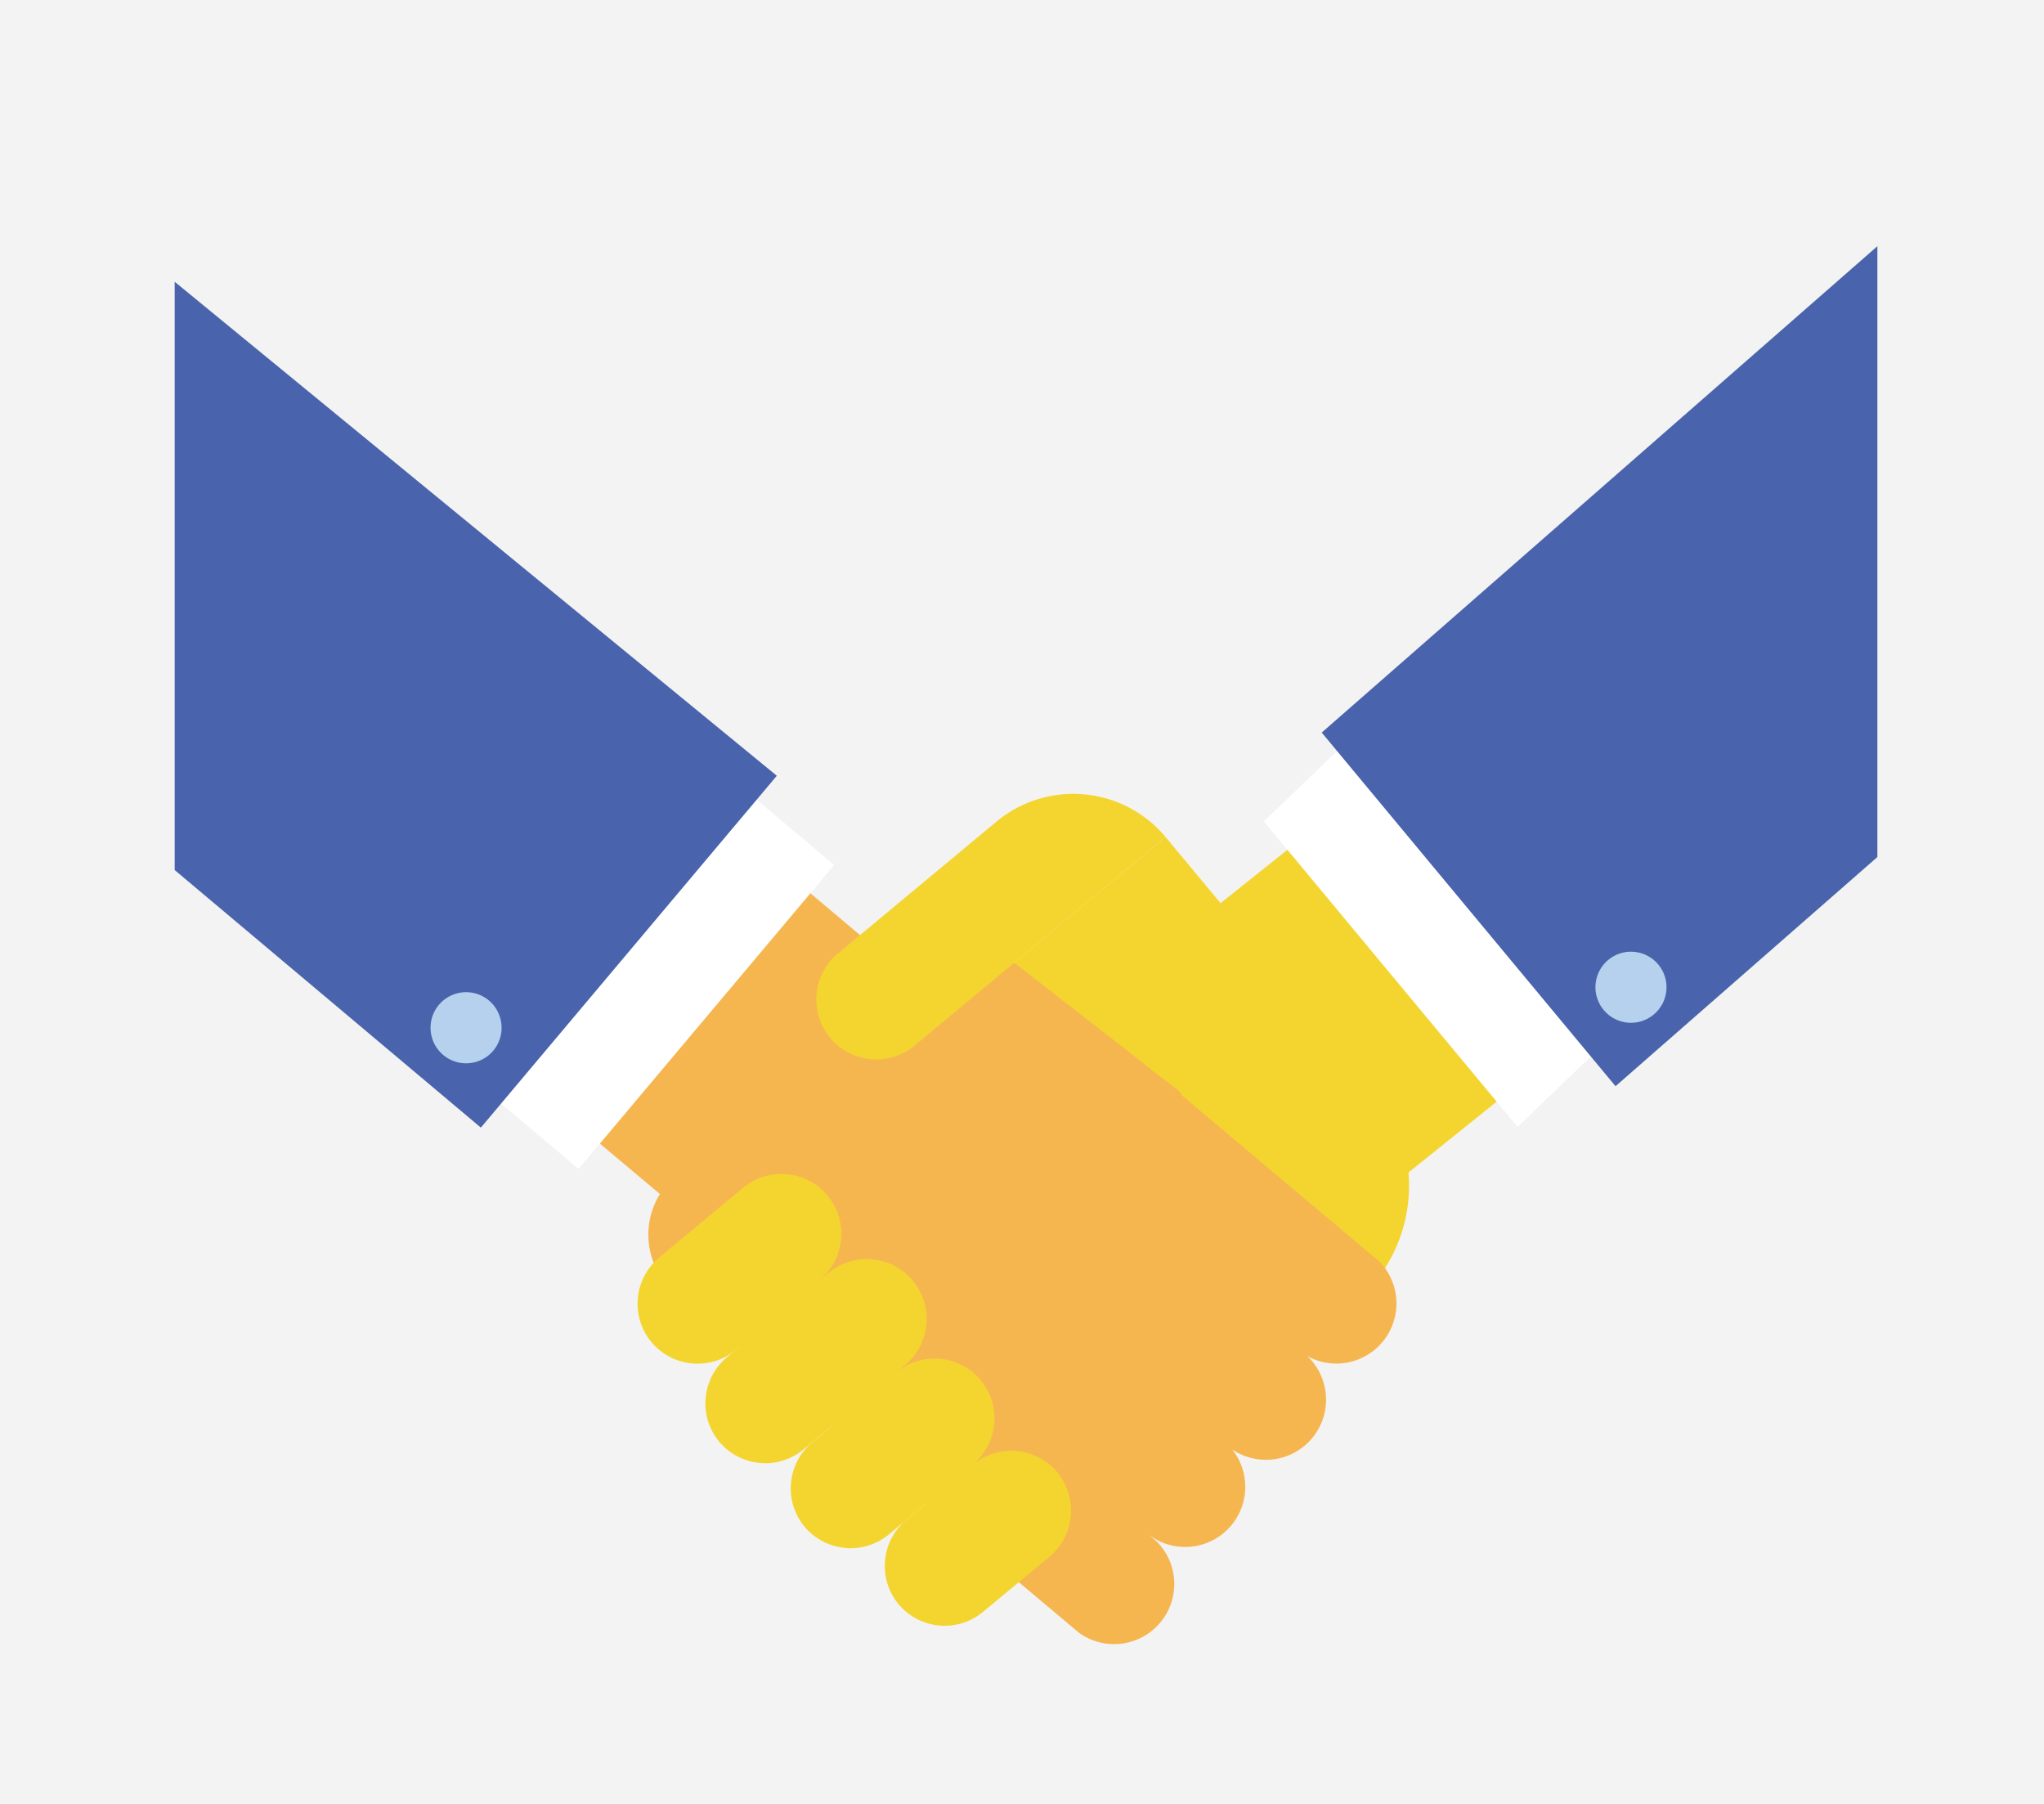
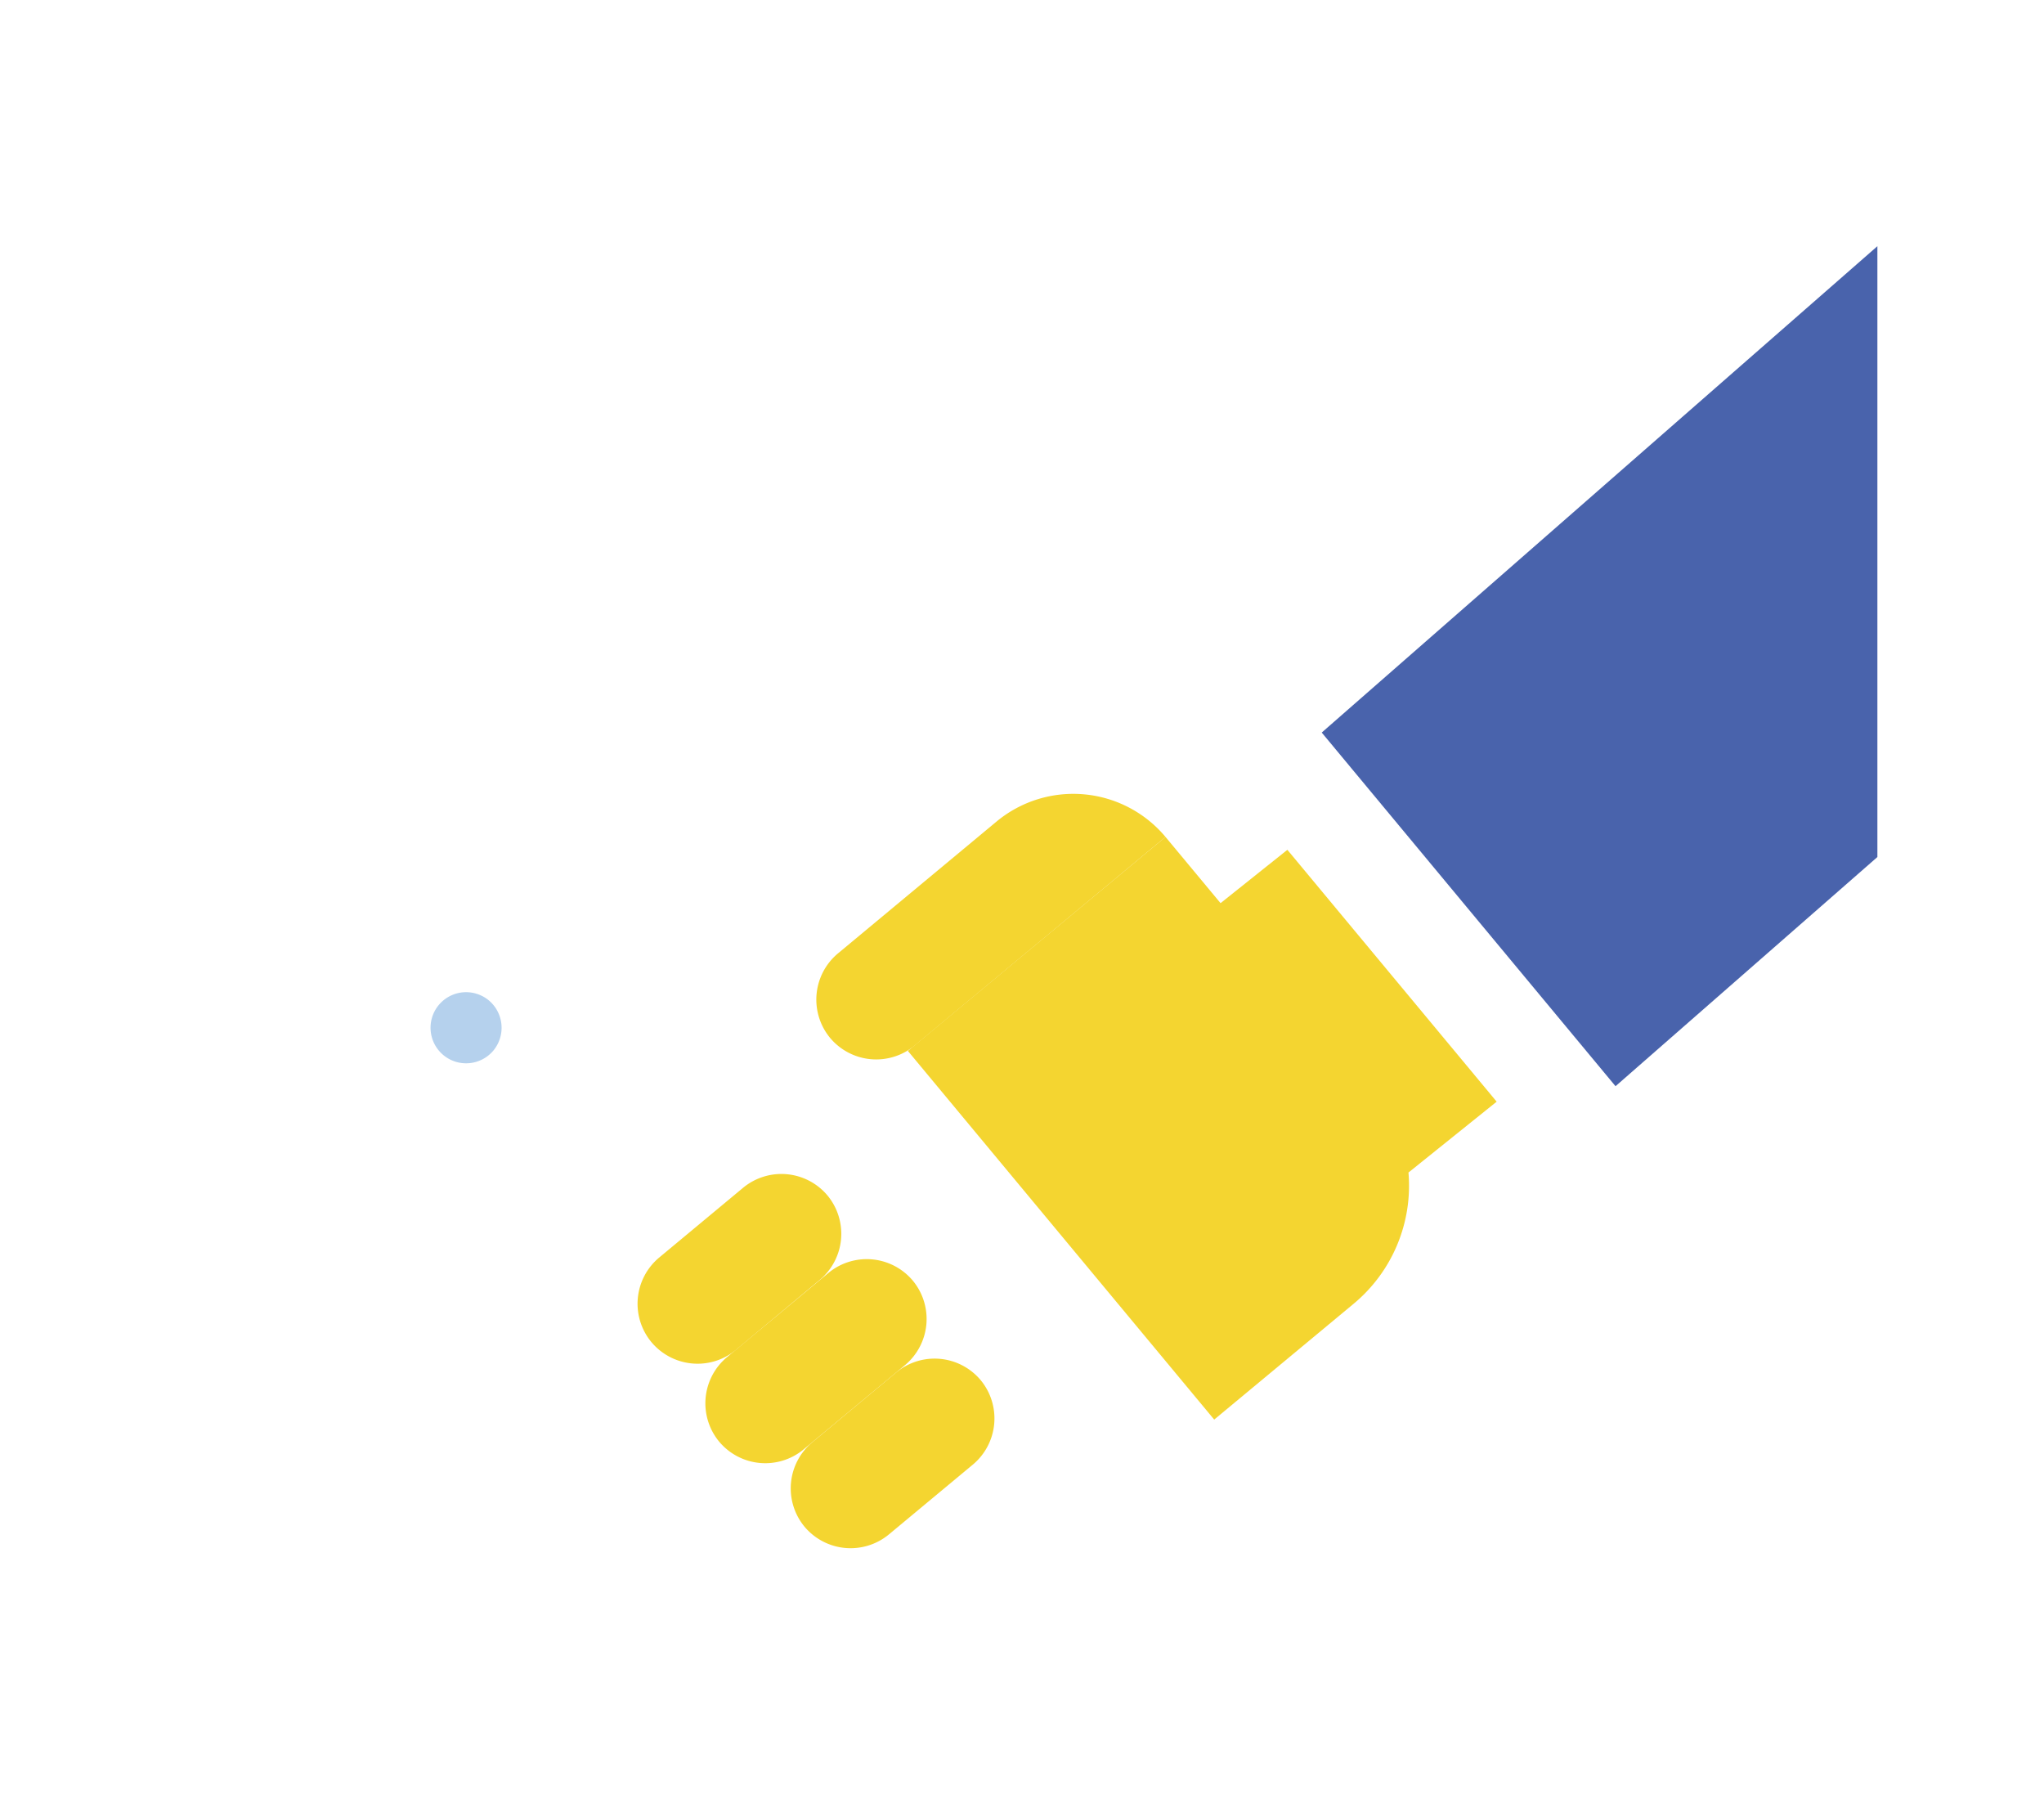
<svg xmlns="http://www.w3.org/2000/svg" viewBox="0 0 238 210">
  <defs>
    <style>.cls-1{fill:none;}.cls-2{fill:#f4f3f3;}.cls-3{clip-path:url(#clip-path);}.cls-4{fill:#fff;}.cls-5{fill:#4963ac;}.cls-6{fill:#b5d1ed;}.cls-7{fill:#f4d530;}.cls-8{fill:#f5b650;}</style>
    <clipPath id="clip-path">
      <rect class="cls-1" x="20.34" y="22.55" width="198.26" height="171.82" />
    </clipPath>
  </defs>
  <title>01</title>
  <g id="レイヤー_2" data-name="レイヤー 2">
    <g id="gcway">
-       <rect class="cls-2" width="238" height="210" />
      <g class="cls-3">
        <polygon class="cls-4" points="176.71 131.18 185.23 122.98 155.68 87.43 147.16 95.63 176.71 131.18" />
        <polygon class="cls-5" points="188.11 126.45 227 92.42 227 21.31 153.9 85.28 188.11 126.45" />
-         <circle class="cls-6" cx="189.92" cy="114.93" r="4.14" transform="translate(58.02 293.49) rotate(-84.73)" />
        <path class="cls-7" d="M174.27,128.25,149.9,98.93l-7.78,6.21-6.41-7.71-30,24.91,35.67,42.92,16.22-13.47A17.87,17.87,0,0,0,164,136.5Z" />
-         <path class="cls-8" d="M160.33,146.62l-22.89-19.25.12-.14-4-3.1-.41-.35v0L109,105l-6,6.27L89.63,100,65.08,129.13,76.84,139a9,9,0,0,0,1.83,11.6l23,19.32,23.93,20.13a7,7,0,0,0,9-10.68l-.87-.73a7,7,0,0,0,9.75-9.9A7,7,0,0,0,152.36,158l-.14-.13a7,7,0,0,0,8.11-11.29Z" />
        <path class="cls-7" d="M85.66,157.17,95.45,149a7,7,0,0,0,.91-9.82h0a7,7,0,0,0-9.83-.91l-9.78,8.13a7,7,0,0,0-.91,9.83h0A7,7,0,0,0,85.66,157.17Z" />
        <path class="cls-7" d="M93.56,168.74l11.83-9.83a7,7,0,0,0,.9-9.82h0a7,7,0,0,0-9.82-.91L84.64,158a7,7,0,0,0-.9,9.83h0A7,7,0,0,0,93.56,168.74Z" />
-         <path class="cls-7" d="M103.5,178.63l9.79-8.14a7,7,0,0,0,.9-9.82h0a7,7,0,0,0-9.82-.91l-9.79,8.14a7,7,0,0,0-.91,9.82h0A7,7,0,0,0,103.5,178.63Z" />
-         <path class="cls-7" d="M114.45,187.66l7.75-6.44a7,7,0,0,0,.91-9.82h0a7,7,0,0,0-9.82-.91l-7.76,6.44a7,7,0,0,0-.9,9.83h0A7,7,0,0,0,114.45,187.66Z" />
+         <path class="cls-7" d="M103.5,178.63l9.79-8.14a7,7,0,0,0,.9-9.82h0a7,7,0,0,0-9.82-.91l-9.79,8.14a7,7,0,0,0-.91,9.82A7,7,0,0,0,103.5,178.63Z" />
        <path class="cls-7" d="M106.48,121.73l29.23-24.3h0a14,14,0,0,0-19.65-1.81L97.56,111a7,7,0,0,0-.91,9.82h0A7,7,0,0,0,106.48,121.73Z" />
        <rect class="cls-4" x="53.64" y="84.83" width="32.42" height="46.23" transform="translate(85.88 -19.62) rotate(40.07)" />
-         <polygon class="cls-5" points="90.45 90.31 11 25.14 11 93.43 55.99 131.27 90.45 90.31" />
        <path class="cls-6" d="M57.44,122.31a4.14,4.14,0,1,1-.51-5.84A4.16,4.16,0,0,1,57.44,122.31Z" />
      </g>
    </g>
  </g>
</svg>